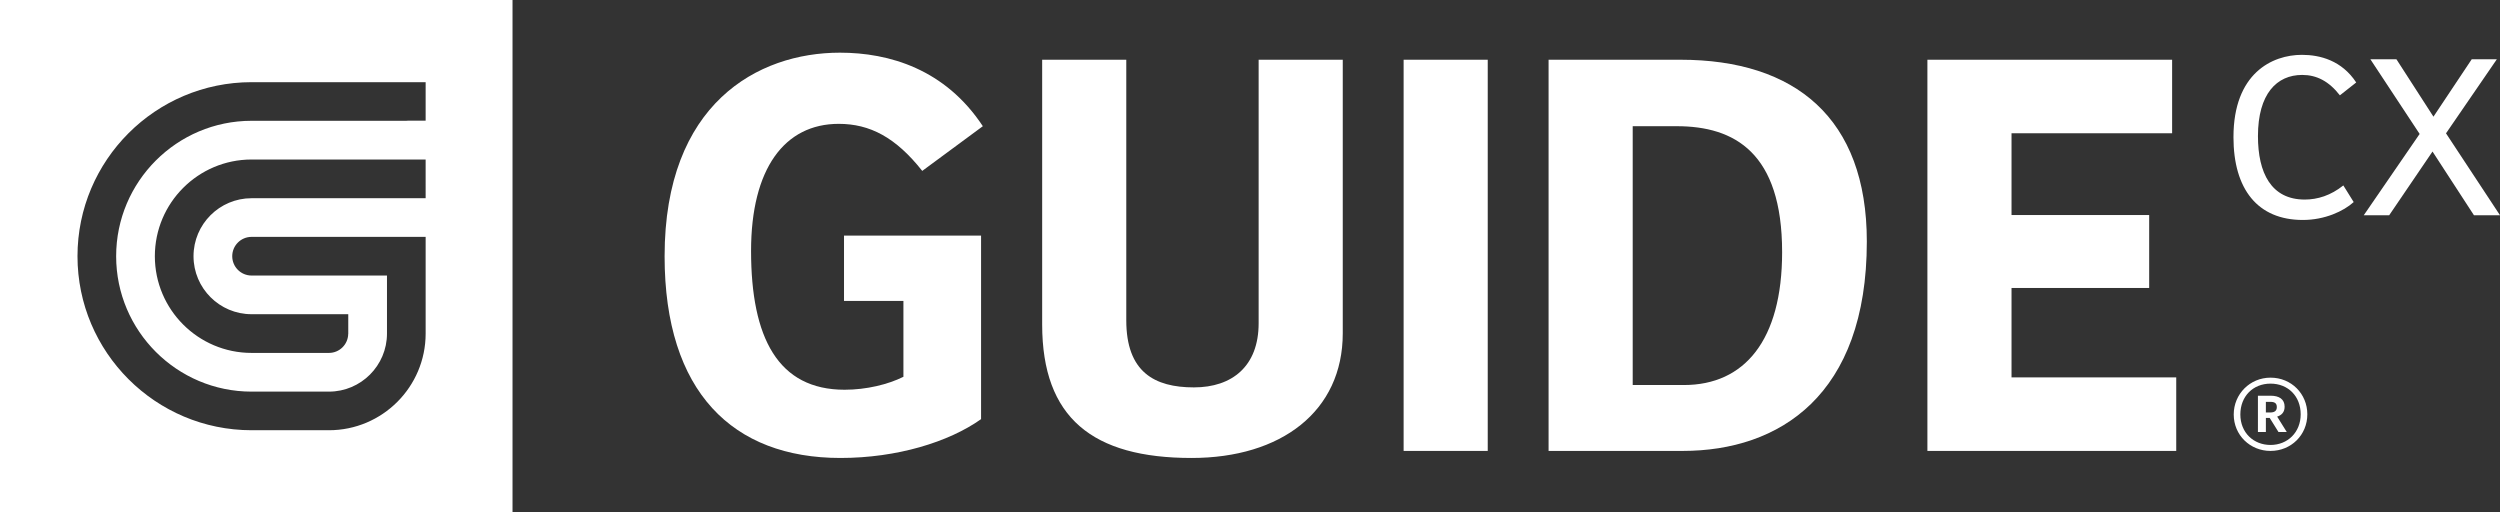
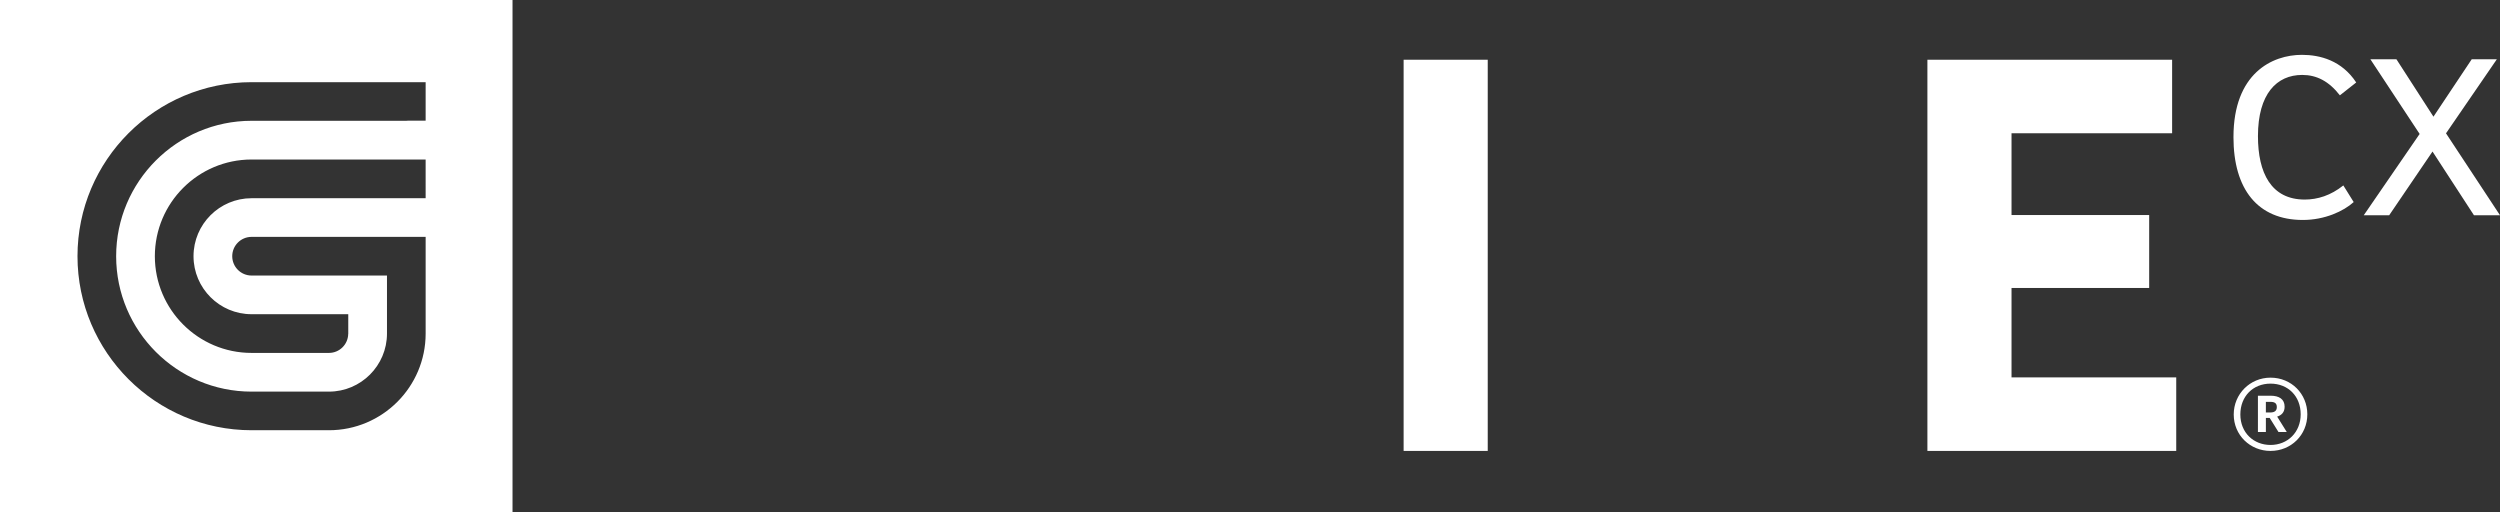
<svg xmlns="http://www.w3.org/2000/svg" xmlns:ns1="http://sodipodi.sourceforge.net/DTD/sodipodi-0.dtd" xmlns:ns2="http://www.inkscape.org/namespaces/inkscape" version="1.1" id="Layer_1" x="0px" y="0px" viewBox="0 0 397.682 81.52" xml:space="preserve" ns1:docname="guidecx_logo_white.svg" width="397.682" height="81.52" ns2:version="1.3 (0e150ed, 2023-07-21)">
  <rect x="0" y="0" width="397.682" height="81.52" fill="#333333" stroke="none" />
  <defs id="defs20" />
  <g id="GUIDEcx-full-white-Reg_00000102540599194891364400000007934430973295024555_" transform="translate(-197.159,-265.24)">
    <g id="g14">
      <g id="g12">
        <g id="g10">
          <g id="g7">
            <g id="g6">
              <g id="g5">
-                 <path style="fill:#ffffff" d="m 302.879,305.996 c 0,-24.236 14.784,-32.377 27.885,-32.377 7.86,0 16.75,2.619 22.738,11.697 l -9.639,7.111 c -4.21,-5.334 -8.327,-7.486 -13.287,-7.486 -8.609,0 -13.943,7.111 -13.943,20.212 0,13.849 4.304,22.084 14.879,22.084 3.462,0 6.924,-0.843 9.357,-2.059 v -12.072 h -9.451 v -10.387 h 21.803 v 29.196 c -5.146,3.649 -13.382,6.175 -22.364,6.175 -17.123,0.002 -27.978,-10.478 -27.978,-32.094 z" id="path1" />
-                 <path style="fill:#ffffff" d="m 362.939,316.851 v -42.109 h 13.381 v 41.454 c 0,8.234 4.492,10.667 10.761,10.667 6.082,0 10.293,-3.369 10.293,-10.2 v -41.922 h 13.382 v 43.512 c 0,12.445 -9.826,19.837 -24.049,19.837 -15.72,0.002 -23.768,-6.361 -23.768,-21.239 z" id="path2" />
                <path style="fill:#ffffff" d="m 433.817,274.742 v 62.227 h -13.381 v -62.227 z" id="path3" />
-                 <path style="fill:#ffffff" d="m 464.457,274.742 c 18.247,0 29.663,9.264 29.663,28.915 0,24.517 -13.943,33.313 -29.289,33.313 h -21.335 v -62.227 h 20.961 z m 16.189,30.599 c 0,-15.815 -7.58,-20.025 -16.75,-20.025 h -7.018 v 41.172 h 8.141 c 9.638,0 15.627,-7.111 15.627,-21.147 z" id="path4" />
                <path style="fill:#ffffff" d="m 542.684,274.742 v 11.697 h -25.546 v 13.007 h 21.897 v 11.603 h -21.897 v 14.224 h 26.201 v 11.697 h -39.582 v -62.227 h 38.927 z" id="path5" />
              </g>
            </g>
          </g>
          <g id="g9">
            <g id="g8">
              <path style="fill:#ffffff" d="m 552.443,287.047 c 0,-10.137 6.142,-13.083 10.886,-13.083 2.896,0 6.342,0.899 8.639,4.395 l -2.596,2.047 c -1.748,-2.247 -3.695,-3.246 -5.993,-3.246 -4.045,0 -7.041,2.996 -7.041,9.738 0,5.843 2.097,10.087 7.44,10.087 2.047,0 4.144,-0.65 6.142,-2.248 l 1.648,2.647 c -1.598,1.449 -4.594,2.847 -8.089,2.847 -7.191,0 -11.036,-4.894 -11.036,-13.184 z" id="path7" />
              <path style="fill:#ffffff" d="m 574.218,274.664 h 4.144 l 5.893,9.138 6.091,-9.138 h 3.995 l -8.089,11.785 8.589,13.033 h -4.144 l -6.592,-10.137 -6.891,10.137 h -4.045 l 8.888,-12.934 z" id="path8" />
            </g>
          </g>
        </g>
        <g id="g11">
          <path style="fill:#ffffff" d="m 552.484,331.169 c 0,-3.244 2.583,-5.854 5.853,-5.854 3.324,0 5.855,2.584 5.855,5.827 0,3.296 -2.585,5.827 -5.855,5.827 -3.243,0 -5.853,-2.505 -5.853,-5.8 z m 10.651,-0.027 c 0,-2.874 -2.003,-4.878 -4.799,-4.878 -2.795,0 -4.799,2.03 -4.799,4.905 0,2.901 2.111,4.851 4.799,4.851 2.717,0 4.799,-2.004 4.799,-4.878 z m -6.802,-2.954 h 2.031 c 1.344,0 2.214,0.554 2.214,1.74 v 0.027 c 0,0.87 -0.5,1.344 -1.185,1.556 l 1.529,2.452 h -1.318 l -1.398,-2.242 h -0.608 v 2.242 h -1.265 z m 2.003,2.664 c 0.659,0 1.003,-0.29 1.003,-0.844 v -0.027 c 0,-0.607 -0.369,-0.817 -1.003,-0.817 h -0.739 v 1.688 z" id="path10" />
        </g>
      </g>
      <g id="g13">
        <path style="fill:#ffffff" d="m 197.159,265.24 v 81.52 h 81.528 v -81.52 z m 67.707,31.523 h -3.059 c -0.008,0 -0.016,0.008 -0.016,0.008 h -24.616 c -5.091,0 -9.233,4.135 -9.233,9.225 0,5.091 4.143,9.225 9.233,9.225 h 15.383 v 3.139 h -0.008 c -0.032,1.673 -1.386,3.019 -3.067,3.019 h -12.308 c -8.484,0 -15.383,-6.899 -15.383,-15.383 0,-8.484 6.899,-15.383 15.383,-15.383 h 27.691 z m 0,-12.332 h -2.756 c -0.103,0 -0.207,0.024 -0.319,0.024 h -24.616 c -11.878,0 -21.541,9.663 -21.541,21.541 0,11.878 9.663,21.541 21.541,21.541 h 12.308 c 5.091,0 9.233,-4.142 9.233,-9.233 v -9.233 h -21.541 c -1.697,0 -3.075,-1.378 -3.075,-3.075 0,-1.697 1.378,-3.075 3.075,-3.075 h 27.691 v 15.383 c 0,8.484 -6.899,15.375 -15.383,15.375 h -12.308 c -15.264,0 -27.691,-12.412 -27.691,-27.683 0,-15.272 12.428,-27.683 27.691,-27.683 h 27.691 z" id="path12" />
      </g>
    </g>
  </g>
  <g id="g15" transform="translate(-197.159,-265.24)"> </g>
  <g id="g16" transform="translate(-197.159,-265.24)"> </g>
  <g id="g17" transform="translate(-197.159,-265.24)"> </g>
  <g id="g18" transform="translate(-197.159,-265.24)"> </g>
  <g id="g19" transform="translate(-197.159,-265.24)"> </g>
  <g id="g20" transform="translate(-197.159,-265.24)"> </g>
</svg>